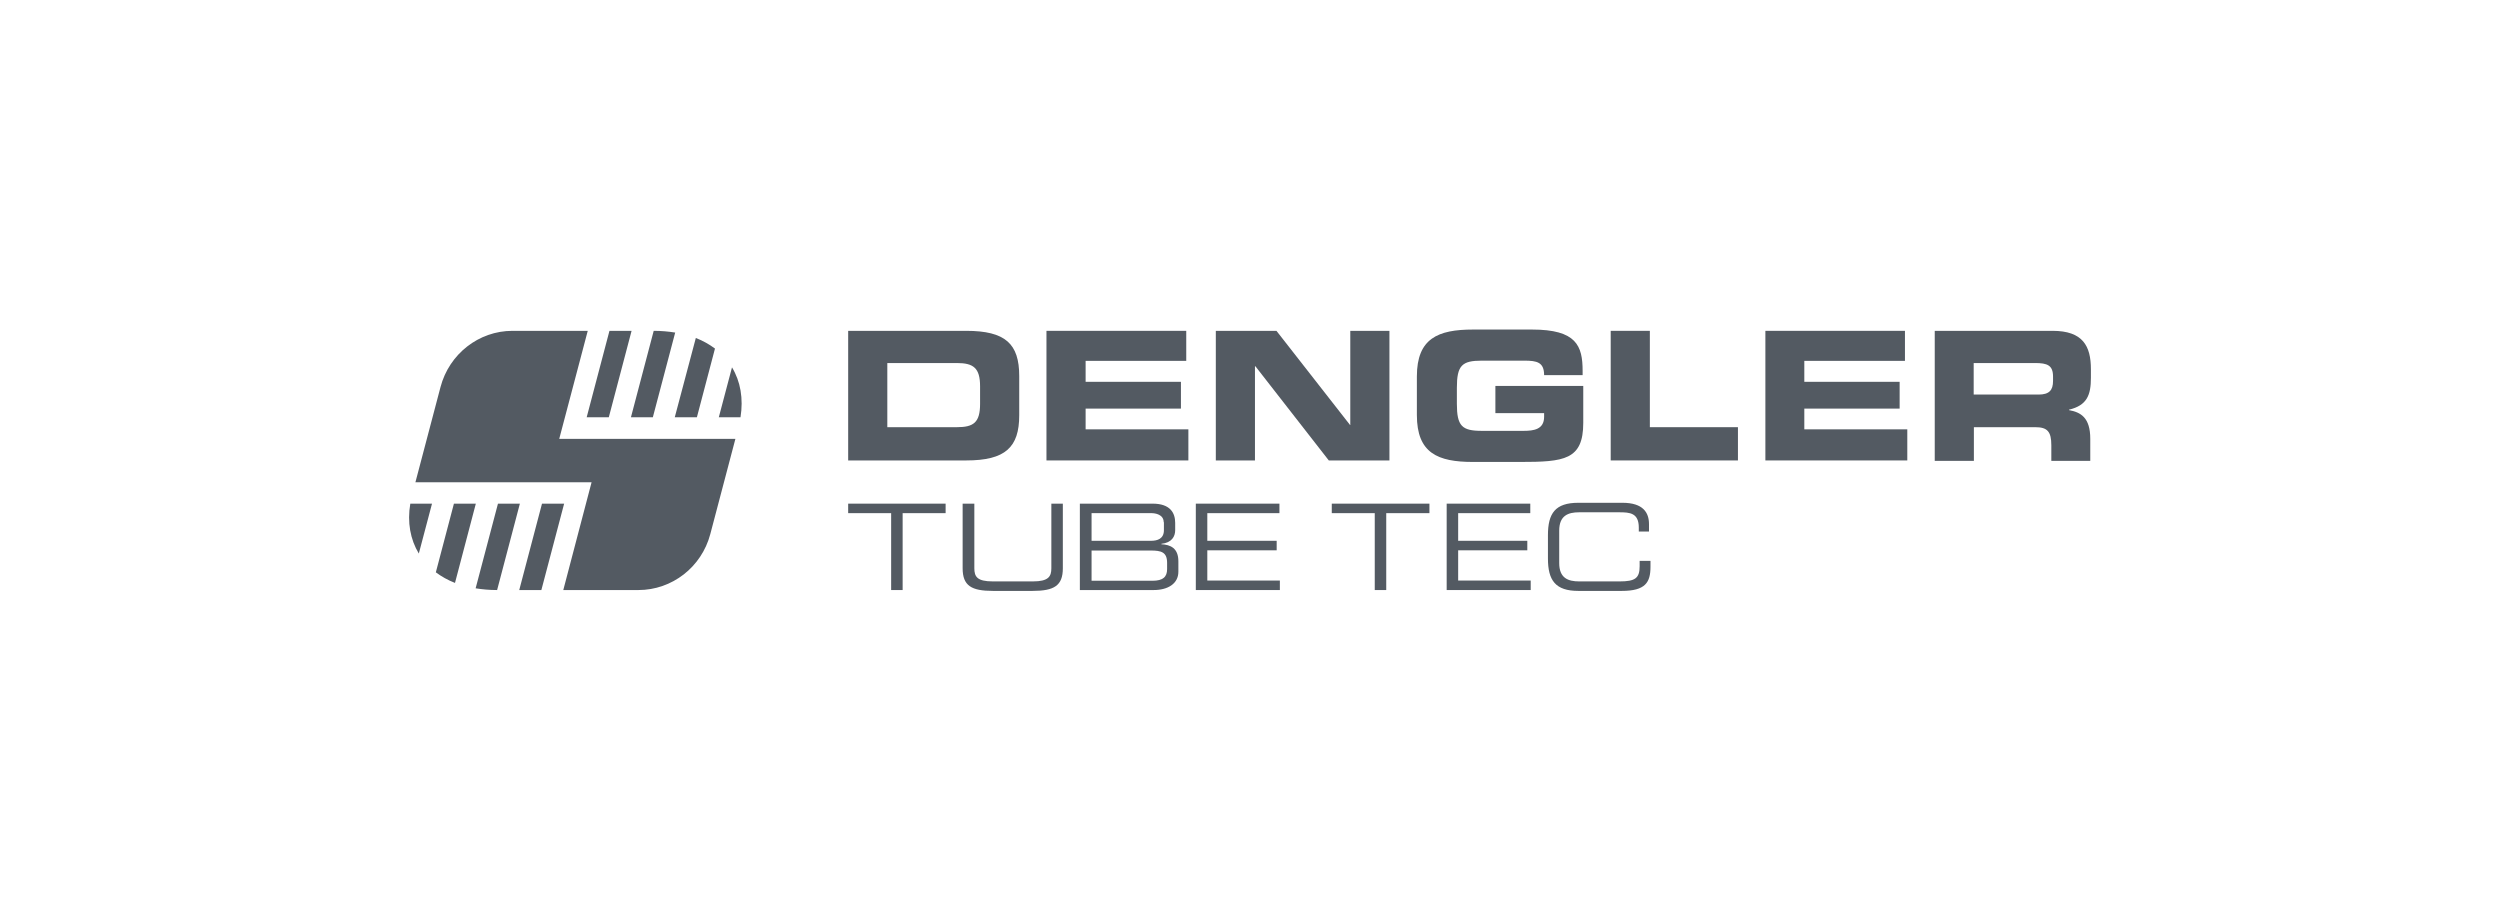
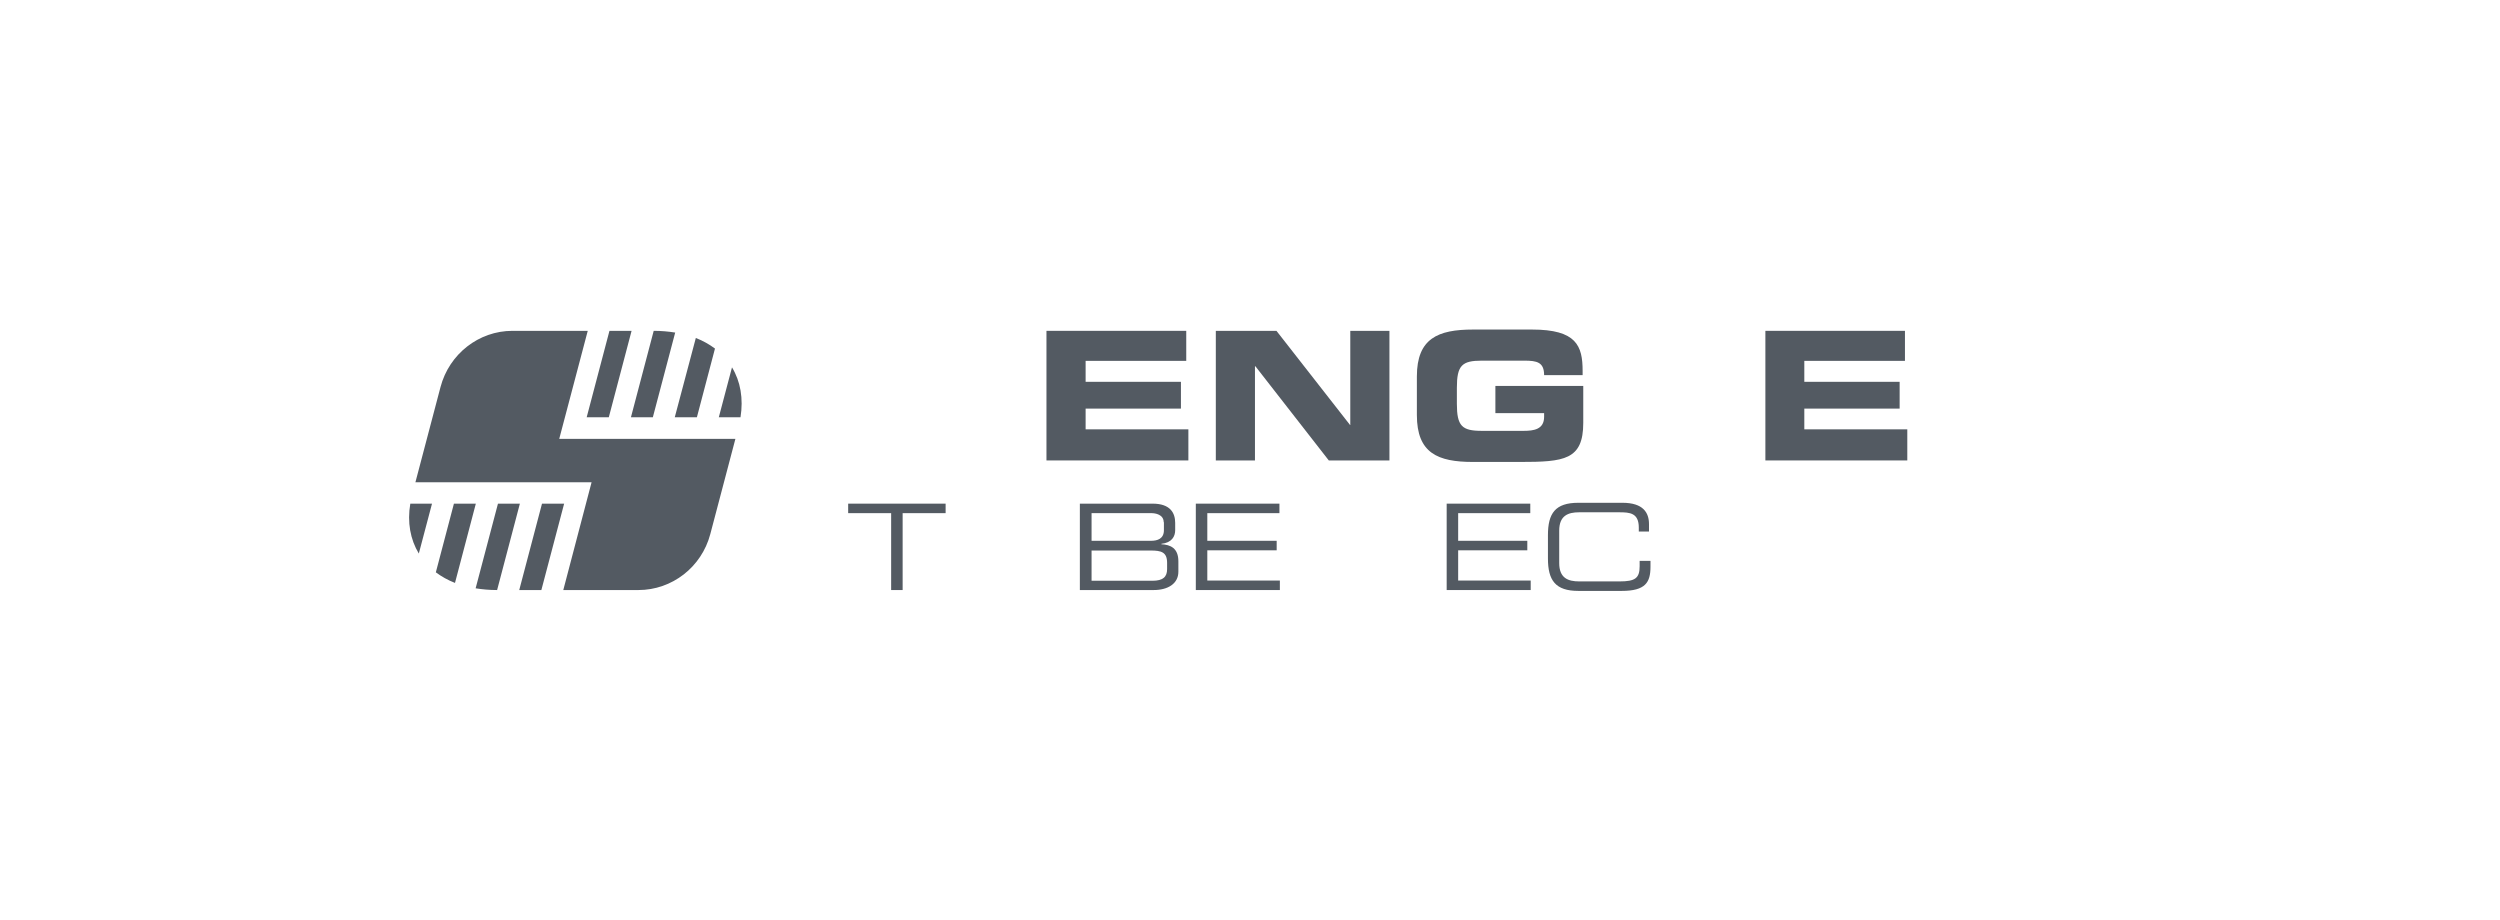
<svg xmlns="http://www.w3.org/2000/svg" width="220" height="81" viewBox="0 0 220 81" fill="none">
  <path d="M78.421 45.157H74.639V44.321H83.214V45.157H79.432V51.924H78.421V45.157Z" fill="#535A62" />
-   <path d="M84.731 44.321H85.742V50.004C85.742 50.746 85.985 51.164 87.371 51.164H90.89C92.276 51.164 92.519 50.727 92.519 50.004V44.321H93.53V50.004C93.53 51.544 92.763 52 90.853 52H87.389C85.479 52 84.712 51.544 84.712 50.004V44.321H84.731Z" fill="#535A62" />
  <path d="M95.047 44.321H101.431C102.985 44.321 103.416 45.138 103.416 46.013V46.659C103.416 47.21 103.117 47.761 102.199 47.856V47.894C103.004 47.932 103.697 48.236 103.697 49.396V50.308C103.697 51.373 102.761 51.924 101.525 51.924H95.028V44.321H95.047ZM102.405 45.956C102.405 45.271 101.656 45.157 101.338 45.157H96.058V47.59H101.3C101.843 47.59 102.424 47.419 102.424 46.659V45.956H102.405ZM102.705 49.529C102.705 48.579 102.18 48.446 101.263 48.446H96.058V51.107H101.413C102.349 51.107 102.705 50.765 102.705 50.08V49.529Z" fill="#535A62" />
  <path d="M105.232 44.321H112.59V45.157H106.243V47.59H112.347V48.427H106.243V51.088H112.628V51.924H105.232V44.321Z" fill="#535A62" />
-   <path d="M120.978 45.157H117.196V44.321H125.79V45.157H121.989V51.924H120.978V45.157Z" fill="#535A62" />
  <path d="M127.307 44.321H134.665V45.157H128.318V47.59H134.403V48.427H128.318V51.088H134.702V51.924H127.307V44.321Z" fill="#535A62" />
  <path d="M136.219 47.096C136.219 45.176 136.855 44.245 138.896 44.245H142.772C144.607 44.245 145.112 45.119 145.112 46.126V46.773H144.214V46.431C144.214 45.138 143.427 45.081 142.491 45.081H138.971C137.998 45.081 137.211 45.366 137.211 46.697V49.548C137.211 50.879 137.998 51.164 138.971 51.164H142.529C143.895 51.164 144.288 50.879 144.288 49.833V49.358H145.243V49.871C145.243 51.24 144.813 52 142.716 52H138.896C136.874 52 136.219 51.069 136.219 49.149V47.096V47.096Z" fill="#535A62" />
-   <path d="M74.639 29.114H85.03C88.475 29.114 89.692 30.255 89.692 33.087V36.547C89.692 39.36 88.475 40.519 85.03 40.519H74.639V29.114ZM78.084 37.592H84.206C85.685 37.592 86.247 37.174 86.247 35.539V33.999C86.247 32.384 85.667 31.947 84.206 31.947H78.084V37.592Z" fill="#535A62" />
  <path d="M92.089 29.114H104.39V31.756H95.534V33.6H103.922V35.957H95.534V37.782H104.577V40.519H92.089V29.114Z" fill="#535A62" />
  <path d="M106.992 29.114H112.328L118.806 37.402H118.825V29.114H122.27V40.519H116.934L110.475 32.232H110.437V40.519H106.992V29.114Z" fill="#535A62" />
  <path d="M124.685 33.125C124.685 29.779 126.539 29 129.628 29H134.815C138.728 29 139.271 30.426 139.271 32.65V33.011H135.882C135.882 31.87 135.245 31.737 134.141 31.737H130.396C128.655 31.737 128.205 32.155 128.205 34.113V35.539C128.205 37.497 128.655 37.915 130.396 37.915H134.084C134.983 37.915 135.882 37.782 135.882 36.679V36.356H131.594V33.961H139.327V37.212C139.327 40.481 137.642 40.652 133.766 40.652H129.628C126.52 40.652 124.685 39.873 124.685 36.527V33.125Z" fill="#535A62" />
-   <path d="M141.742 29.114H145.187V37.592H152.939V40.519H141.742V29.114Z" fill="#535A62" />
  <path d="M155.354 29.114H167.636V31.756H158.78V33.6H167.168V35.957H158.78V37.782H167.842V40.519H155.354V29.114Z" fill="#535A62" />
-   <path d="M170.239 29.114H180.63C183.288 29.114 184 30.445 184 32.498V33.239C184 34.76 183.663 35.672 182.071 36.052V36.09C183.101 36.28 183.944 36.737 183.944 38.618V40.557H180.517V39.189C180.517 37.991 180.18 37.592 179.113 37.592H173.702V40.557H170.257V29.114H170.239ZM173.684 34.722H179.394C180.33 34.722 180.667 34.342 180.667 33.524V33.144C180.667 32.137 180.162 31.947 179.076 31.947H173.684V34.722Z" fill="#535A62" />
  <path d="M63.255 36.718L64.416 32.327C65.165 33.562 65.427 35.083 65.165 36.718H63.255ZM57.451 36.718L59.417 29.266C58.818 29.171 58.2 29.114 57.526 29.114L55.523 36.718H57.451ZM47.696 44.321L45.693 51.924H47.64L49.644 44.321H47.696V44.321ZM61.327 36.718L62.918 30.673C62.431 30.312 61.87 29.989 61.233 29.741L59.38 36.718H61.327ZM53.575 36.718L55.579 29.114H53.632L51.628 36.718H53.575ZM49.569 51.924H56.178C59.136 51.924 61.739 49.909 62.506 47.001L64.716 38.618H49.213L51.722 29.114H45.094C42.136 29.114 39.533 31.148 38.766 34.056L36.556 42.439H52.059L49.569 51.924ZM39.945 44.321L38.354 50.365C38.84 50.727 39.402 51.05 40.039 51.297L41.873 44.321H39.945ZM43.821 44.321L41.855 51.772C42.454 51.867 43.072 51.924 43.746 51.924L45.749 44.321H43.821V44.321ZM36.107 44.321C35.826 45.956 36.107 47.476 36.856 48.712L38.017 44.321H36.107V44.321Z" fill="#535A62" />
</svg>